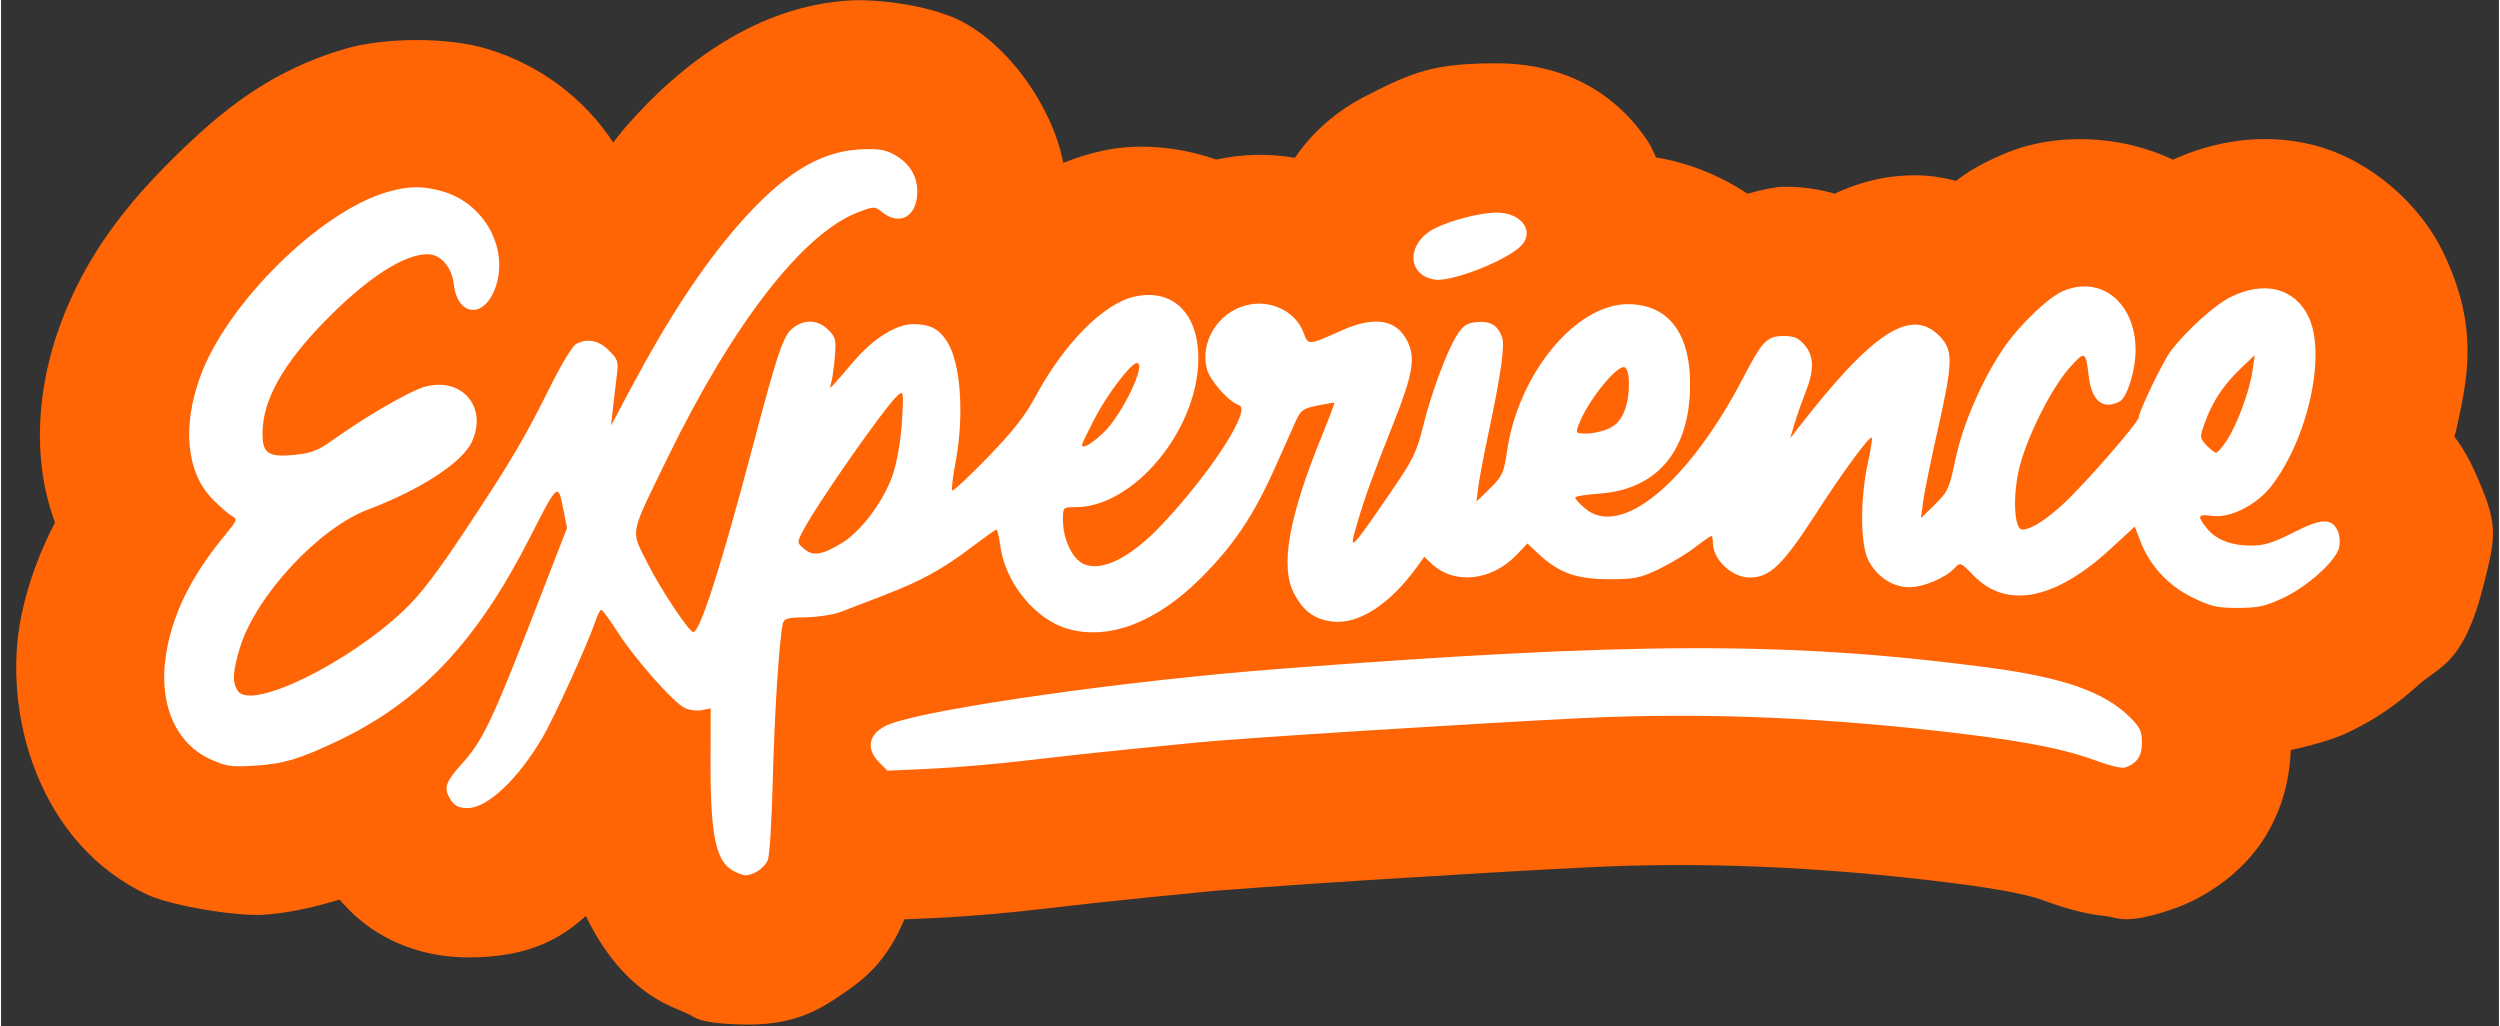
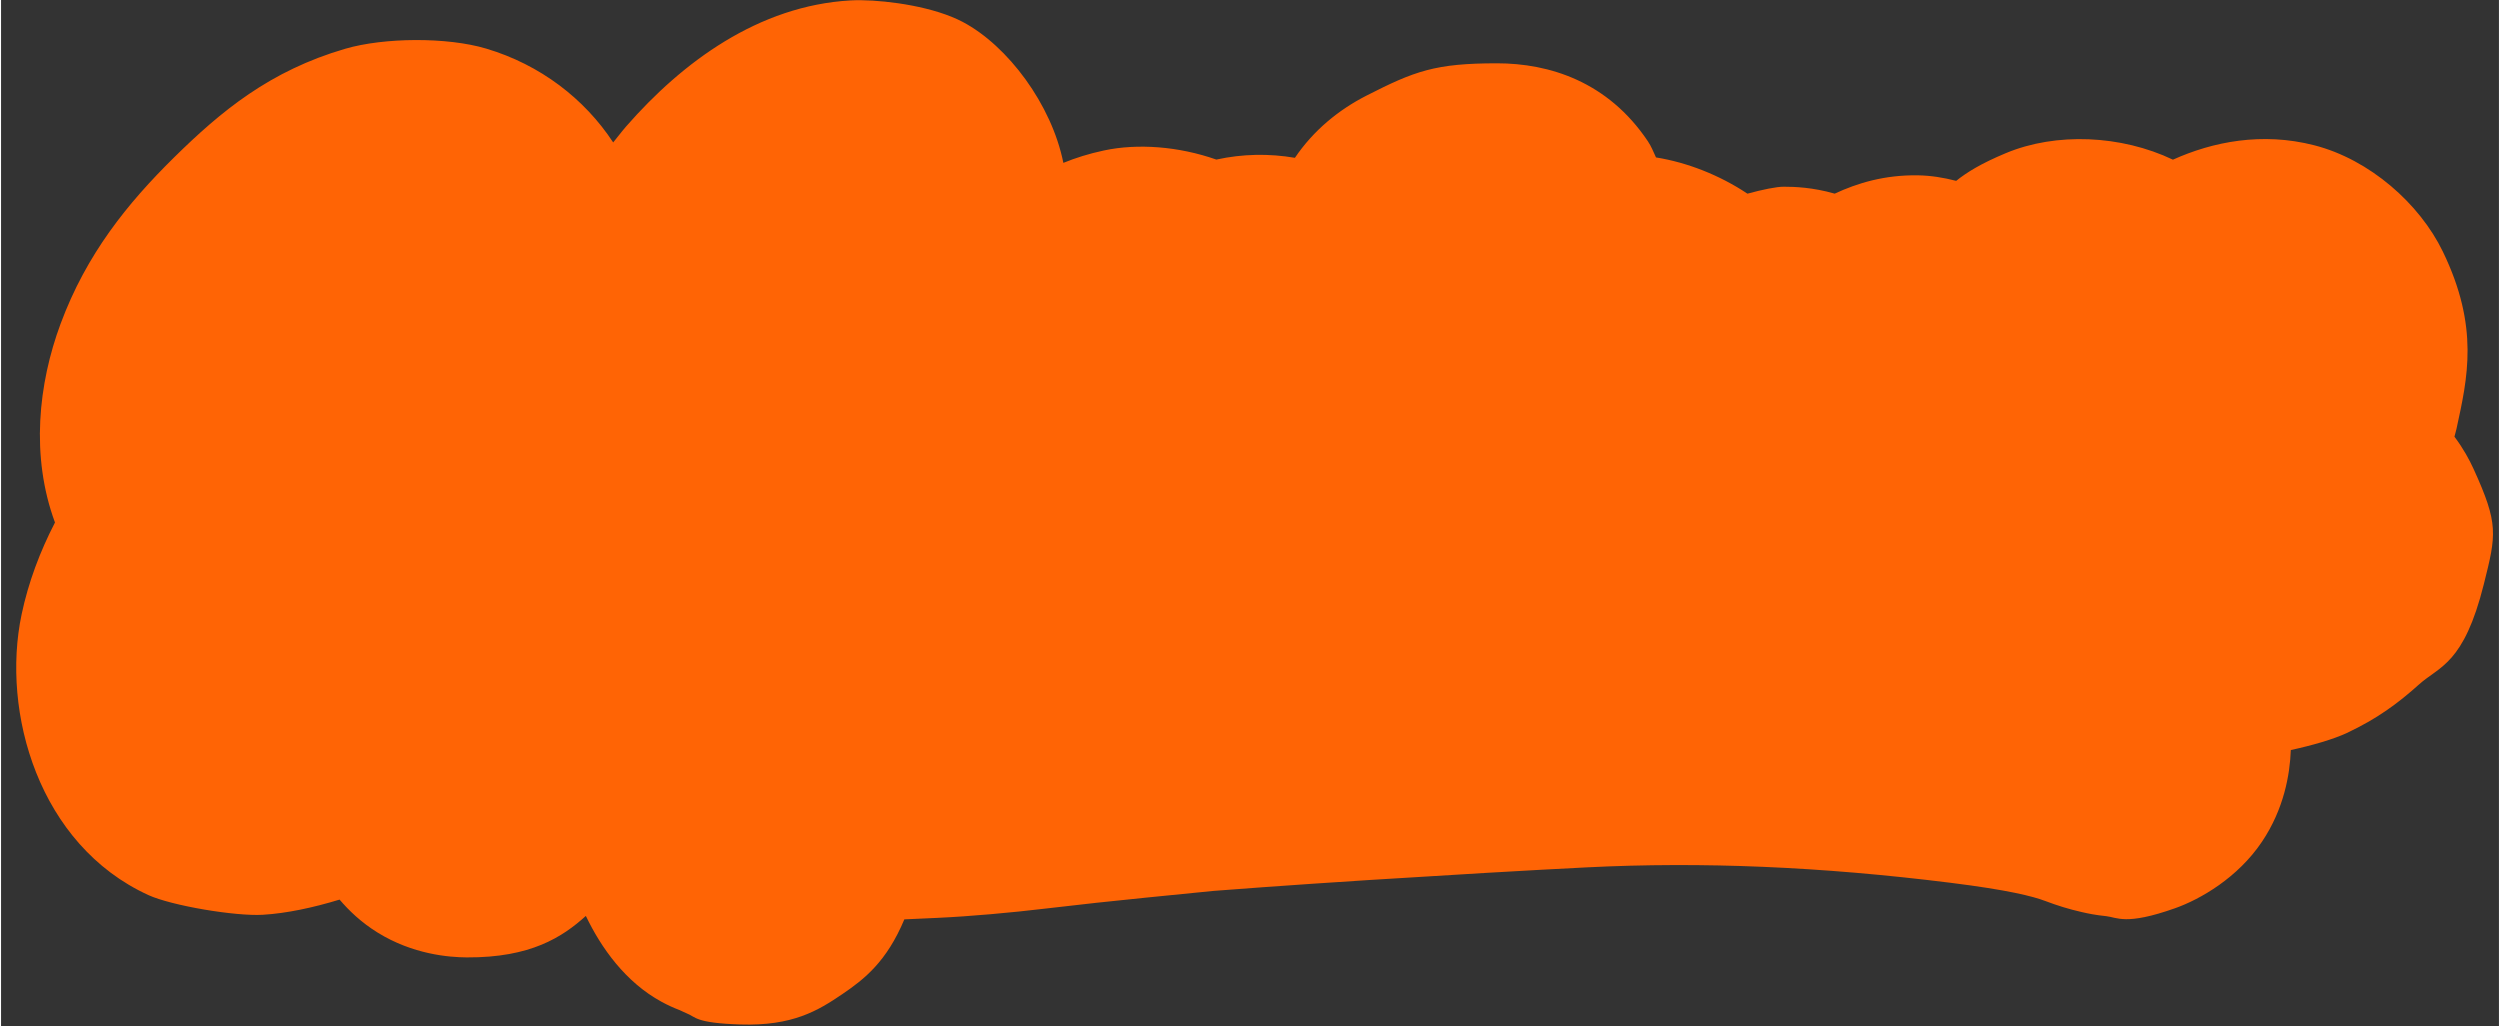
<svg xmlns="http://www.w3.org/2000/svg" fill="none" height="211" preserveAspectRatio="xMidYMid meet" style="fill: none" version="1" viewBox="-2.1 150.5 514.3 211.3" width="514" zoomAndPan="magnify">
  <rect x="-2.1" y="150.5" width="514.3" height="211.3" fill="#333333" stroke="none" />
  <g id="change1_1">
    <path d="M175.036 150.545C174.21 150.535 173.455 150.549 172.79 150.587C153.85 151.663 138.164 163.309 126.628 176.503C125.704 177.559 124.837 178.728 123.934 179.824C118.016 170.817 108.913 163.826 97.811 160.513V160.512C89.691 158.089 76.734 158.219 68.799 160.531H68.797C53.237 165.064 43.194 173.4 33.542 182.899C23.891 192.399 15.461 202.862 10.158 217.169C5.588 229.498 3.953 244.394 9.004 258.081C5.909 264.067 3.528 270.394 2.137 276.986V276.988C-2.117 297.158 5.684 324.464 28.22 334.781L28.221 334.783C33.002 336.971 46.122 339.182 51.809 338.845C56.654 338.557 62.132 337.39 67.6 335.721C69.561 338.015 72.056 340.412 75.399 342.488C82.678 347.007 90.138 347.6 93.788 347.621C106.971 347.696 113.49 343.425 118.308 339.081C121.462 345.677 126.477 352.728 133.906 356.769C135.119 357.428 136.375 358.005 137.666 358.496C138.135 358.693 138.576 358.955 139.086 359.15C140.946 359.857 140.745 361.126 150.068 361.431C160.954 361.79 166.183 358.519 171.076 355.208C175.698 352.08 180.251 348.469 183.884 339.79L190.803 339.476C197.267 339.182 205.957 338.41 212.958 337.567C218.565 336.891 228.271 335.834 233.671 335.311C239.525 334.743 245.239 334.179 247.524 333.932H247.528C248.107 333.869 263.729 332.694 279.502 331.693C295.276 330.693 313.142 329.64 324.521 329.076C348.072 327.907 372.511 328.915 399.286 332.259C411.11 333.736 416.187 335.025 418.786 336.006C421.299 336.954 423.56 337.663 426.286 338.285C427.649 338.597 429.073 338.899 431.321 339.129C433.568 339.359 435.318 341.11 445.507 337.501L445.512 337.5C450.743 335.646 458.436 331.215 463.412 323.799C467.941 317.049 469.155 310 469.347 304.926C473.764 303.973 478.163 302.694 480.883 301.415C487.163 298.463 491.461 295.269 495.709 291.449C499.956 287.629 504.957 287.326 509.1 270.729C511.647 260.529 512.17 258.45 506.993 247.091V247.089C506.135 245.206 504.878 242.856 503.036 240.411C503.164 239.863 503.342 239.328 503.461 238.778C505.73 228.322 508.196 217.893 500.646 202.297C495.88 192.452 485.594 183.343 474.181 180.412C463.415 177.647 453.275 179.682 445.076 183.376C434.415 178.291 421.001 177.715 410.671 182.031C405.571 184.162 402.617 185.99 400.447 187.738C397.876 187.068 395.233 186.643 392.581 186.599C385.72 186.486 380.1 188.197 375.437 190.371C370.946 189.078 367.187 188.944 364.941 188.944C363.39 188.944 360.579 189.536 357.468 190.375C351.669 186.513 344.979 183.928 338.642 182.913C338.124 181.777 337.652 180.603 336.976 179.594C328.707 167.243 316.596 163.534 305.907 163.534C293.194 163.534 288.979 165.113 279.027 170.19C273.311 173.106 268.123 177.333 264.297 182.992C258.987 182.083 253.512 182.172 248.12 183.354C240.335 180.62 231.904 180.003 224.984 181.479H224.983C221.857 182.145 219.108 183.019 216.623 184.035C214.226 172.041 205.199 159.93 195.917 155.024V155.022C190.043 151.918 180.813 150.619 175.036 150.545Z" fill="#ff6405" />
  </g>
  <g id="change2_1">
    <path d="M152.28 336.083C148.759 334.168 147.638 328.746 147.666 313.765L147.694 302.672L145.89 303.03C144.898 303.227 143.311 303.03 142.365 302.586C140.052 301.509 132.101 292.516 128.52 286.929C126.929 284.446 125.428 282.397 125.184 282.375C124.94 282.355 124.375 283.449 123.927 284.809C122.528 289.061 115.481 304.558 113.096 308.626C108.047 317.242 101.705 323.223 97.646 323.199C95.594 323.188 94.741 322.658 93.755 320.785C92.78 318.932 93.317 317.559 96.3 314.268C100.856 309.243 102.563 305.646 112.239 280.689L118.118 265.526L117.298 261.389C116.274 256.219 116.147 256.33 110.587 267.273C99.6 288.893 88.041 301.178 71.028 309.316C63.132 313.092 59.67 314.122 53.673 314.478C48.943 314.759 47.873 314.601 44.703 313.15C36.951 309.601 33.588 300.621 35.902 289.65C37.523 281.97 41.277 274.767 47.742 266.938C50.232 263.924 50.312 263.696 49.112 263.05C48.411 262.673 46.587 261.078 45.057 259.506C39.737 254.037 38.838 244.507 42.669 234.171C48.253 219.108 67.276 200.384 81.084 196.361C85.541 195.062 88.54 195.043 92.711 196.288C101.093 198.788 106.107 207.908 103.45 215.82C101.215 222.476 95.567 222.138 94.796 215.303C94.401 211.798 92.091 209.162 89.416 209.162C84.559 209.162 77.146 213.939 68.649 222.544C59.653 231.655 55.419 239.188 55.419 246.08C55.419 250.25 56.644 251.029 62.272 250.441C65.499 250.103 66.966 249.521 69.907 247.409C76.352 242.781 85.491 237.456 88.588 236.523C96.337 234.191 101.936 240.602 98.49 247.862C96.486 252.086 87.824 257.715 77.174 261.715C67.032 265.523 54.083 279.459 50.795 290.104C49.26 295.074 49.15 297.446 50.376 299.124C53.249 303.053 72.828 293.515 84.506 282.499C87.877 279.319 91.344 274.796 97.237 265.894C106.657 251.663 109.371 247.069 114.741 236.262C116.906 231.905 119.257 228.03 119.966 227.651C122.289 226.408 124.647 226.868 126.754 228.975C128.594 230.815 128.734 231.259 128.371 234.084C128.152 235.786 127.796 238.811 127.58 240.805L127.185 244.431L131.396 236.52C138.956 222.318 146.136 211.425 153.455 203.055C162.413 192.811 170.023 188.061 178.221 187.595C181.928 187.385 183.48 187.589 185.241 188.52C188.53 190.258 190.232 192.907 190.232 196.286C190.232 201.295 186.718 203.414 183.113 200.578C181.425 199.25 181.407 199.25 178.037 200.531C166.726 204.828 152.276 223.449 138.851 251.023C130.85 267.456 131.171 265.77 134.704 272.797C137.427 278.212 143.241 286.951 144.121 286.951C145.501 286.951 149.825 273.471 156.28 249.045C161.568 229.036 162.618 225.94 164.662 224.332C167.005 222.489 169.815 222.636 171.889 224.71C173.452 226.272 173.564 226.751 173.245 230.478C173.055 232.713 172.694 235.136 172.445 235.861C171.957 237.284 172.025 237.217 177.28 231.072C181.211 226.477 185.928 223.555 189.415 223.555C192.893 223.555 194.792 224.562 196.461 227.291C199.211 231.789 199.919 242.442 198.104 252.01C197.539 254.99 197.238 257.59 197.436 257.787C197.635 257.985 200.93 254.912 204.762 250.959C209.85 245.71 212.467 242.387 214.47 238.637C220.39 227.552 228.643 219.234 235.082 217.86C242.955 216.181 248.217 221.46 248.096 230.916C247.911 245.447 234.756 261.241 222.84 261.241C220.234 261.241 220.228 261.247 220.228 263.865C220.228 267.69 222.024 271.661 224.282 272.829C228.007 274.755 234.114 271.742 240.708 264.725C250.75 254.039 259.086 241.123 256.498 240.26C254.371 239.551 250.522 235.229 249.874 232.823C248.393 227.323 252.068 221.254 257.817 219.706C262.839 218.354 268.148 220.855 269.768 225.335C270.713 227.949 270.734 227.947 277.507 224.9C284.307 221.841 288.801 222.525 291.099 226.968C292.861 230.376 292.308 233.782 288.389 243.675C283.907 254.987 282.45 258.995 280.865 264.373C278.983 270.762 279.206 270.559 287.764 258.087C292.287 251.495 293.039 249.958 294.377 244.573C296.163 237.383 299.451 228.625 301.523 225.539C302.697 223.791 303.521 223.292 305.501 223.128C308.243 222.9 309.705 223.77 310.619 226.173C311.271 227.888 310.411 233.903 307.685 246.738C306.798 250.908 305.915 255.619 305.722 257.208L305.371 260.097L308.153 257.366C310.716 254.851 310.995 254.234 311.692 249.533C314.042 233.688 325.867 219.393 336.582 219.445C345.299 219.487 349.853 226.035 349.307 237.742C348.72 250.343 342.031 257.707 330.484 258.464C327.855 258.637 325.705 259.009 325.705 259.292C325.705 259.574 326.618 260.574 327.733 261.512C335.128 267.735 349.097 256.143 360.366 234.434C364.231 226.989 365.198 226.002 368.628 226.002C370.768 226.002 371.661 226.385 372.91 227.837C374.888 230.136 374.944 233.019 373.1 237.649C372.337 239.566 371.318 242.469 370.834 244.101L369.956 247.068L371.727 244.785C386.892 225.243 394.775 220.088 400.593 225.906C403.576 228.889 403.54 231.117 400.28 245.605C398.875 251.848 397.537 258.43 397.306 260.232L396.887 263.508L399.753 260.695C402.422 258.075 402.712 257.436 403.997 251.333C405.508 244.159 409.482 234.988 413.878 228.528C417.125 223.757 423.139 217.995 426.209 216.712C434.039 213.441 441.07 219.216 441.07 228.917C441.07 233.069 439.339 238.649 437.795 239.475C434.432 241.275 432.046 239.399 431.459 234.494C430.801 229.004 430.69 228.951 427.459 232.565C423.521 236.968 418.231 247.743 416.941 253.99C415.753 259.747 416.168 265.856 417.747 265.856C419.514 265.856 422.811 263.764 426.448 260.335C431.088 255.961 441.729 243.705 441.729 242.736C441.729 241.553 446.787 231.073 448.317 229.088C451.703 224.692 457.438 219.539 460.745 217.921C467.63 214.553 473.826 216.144 476.665 222.01C480.384 229.692 476.637 246.918 469.129 256.767C466.086 260.753 460.637 263.541 456.877 263.037C453.871 262.634 453.698 262.993 455.684 265.517C457.571 267.917 460.693 269.152 464.87 269.152C467.551 269.152 469.396 268.581 473.548 266.465C479.35 263.509 481.47 263.438 482.708 266.155C483.104 267.025 483.219 268.574 482.964 269.598C482.275 272.359 476.483 277.568 471.494 279.914C467.802 281.649 466.323 281.976 462.134 281.982C457.822 281.988 456.565 281.698 452.711 279.801C447.742 277.354 443.967 273.252 442.038 268.202L440.906 265.237L435.962 269.793C424.495 280.359 414.513 282.309 407.711 275.311C405.029 272.55 404.951 272.52 403.817 273.773C402.005 275.776 397.404 277.722 394.483 277.722C391.045 277.722 387.739 275.529 386.024 272.11C384.374 268.82 384.345 259.427 385.961 252.078C386.552 249.396 386.912 247.078 386.763 246.929C386.319 246.485 380.951 253.77 375.49 262.23C368.343 273.301 365.777 275.775 361.499 275.721C357.918 275.675 354.064 272.019 354.054 268.658C354.052 267.842 353.904 267.174 353.726 267.174C353.547 267.174 351.99 268.258 350.265 269.583C348.54 270.907 345.2 272.91 342.843 274.033C339.036 275.846 337.896 276.074 332.625 276.074C325.948 276.074 322.255 274.741 318.113 270.835L315.861 268.711L313.695 270.99C308.514 276.44 300.823 277.277 296.149 272.899L294.613 271.46L293.194 273.437C287.676 281.126 281.15 285.399 275.842 284.801C272.032 284.371 269.758 282.731 267.804 279.002C264.883 273.429 266.7 263.277 273.676 246.199C275.088 242.74 276.174 239.847 276.088 239.77C276.002 239.693 274.438 239.94 272.613 240.318C269.71 240.921 269.162 241.303 268.23 243.378C267.644 244.682 265.703 249.03 263.915 253.04C259.489 262.969 255.381 269.096 248.651 275.808C239.489 284.945 229.767 288.687 221.327 286.324C214.524 284.419 208.325 276.82 207.306 269.134C207.067 267.331 206.72 265.856 206.535 265.856C206.35 265.856 204.089 267.456 201.511 269.412C195.429 274.025 190.983 276.466 183.297 279.41C179.859 280.728 175.859 282.264 174.409 282.824C172.958 283.384 169.756 283.875 167.293 283.914C163.378 283.976 162.78 284.15 162.537 285.303C161.779 288.896 160.812 304.005 160.491 317.276C160.292 325.434 159.838 332.886 159.48 333.836C158.861 335.476 156.485 337.084 154.765 337.027C154.329 337.012 153.214 336.588 152.286 336.083L152.28 336.083ZM174.732 268.601C178.831 266.111 183.585 259.623 185.322 254.149C186.131 251.598 186.885 247.037 187.093 243.444C187.434 237.539 187.389 237.238 186.302 238.141C183.806 240.212 169.428 260.77 166.551 266.382C165.464 268.502 165.474 268.589 166.953 269.839C168.791 271.392 170.615 271.102 174.732 268.601ZM459.814 247.562C461.959 244.309 464.551 237.321 465.137 233.212L465.606 229.928L462.511 232.894C459.076 236.186 456.785 239.712 455.247 244.069C454.266 246.851 454.282 247.019 455.671 248.498C456.465 249.343 457.355 250.034 457.649 250.034C457.943 250.034 458.918 248.922 459.814 247.562ZM228.475 245.995C232.281 242.487 237.556 231.576 235.446 231.576C234.242 231.576 229.413 237.899 226.81 242.883C225.36 245.658 224.175 248.105 224.175 248.322C224.175 249.346 225.784 248.475 228.475 245.995ZM332.652 245.03C334.23 244.281 335.167 243.183 335.927 241.194C337.065 238.215 337.032 232.817 335.873 232.437C334.249 231.904 328.241 239.417 326.412 244.266C325.746 246.033 325.788 246.079 328.085 246.079C329.381 246.079 331.436 245.607 332.652 245.03ZM182.382 313.779C179.356 310.752 180.356 307.429 184.778 305.822C193.783 302.548 233.658 296.92 264.718 294.539C337.601 288.952 369.773 288.879 410.408 294.21C426.212 296.284 434.691 299.258 440.035 304.602C441.975 306.542 442.381 307.425 442.381 309.703C442.381 312.479 441.376 313.977 438.932 314.843C438.304 315.066 435.782 314.49 433.328 313.564C427.185 311.245 419.581 309.673 406.783 308.074C378.471 304.539 352.172 303.428 326.686 304.693C303.345 305.85 255.108 308.91 247.907 309.689C246.276 309.866 240.194 310.47 234.393 311.033C228.592 311.595 218.95 312.645 212.968 313.366C206.985 314.087 198.042 314.861 193.094 315.086L184.098 315.495L182.382 313.779ZM294.276 213.462C290.938 211.124 292.18 206.189 296.684 203.891C300.113 202.142 306.178 200.592 309.595 200.592C314.799 200.592 317.549 204.698 314.325 207.656C311.228 210.497 301.382 214.436 297.377 214.436C296.435 214.436 295.04 213.997 294.276 213.462Z" fill="#ff6405" />
  </g>
  <g id="change3_1">
-     <path d="M148.592 329.765C145.072 327.85 143.951 322.427 143.978 307.446L144.007 296.354L142.203 296.712C141.21 296.909 139.624 296.712 138.677 296.268C136.365 295.19 128.414 286.198 124.833 280.61C123.242 278.127 121.74 276.078 121.497 276.057C121.252 276.037 120.687 277.131 120.24 278.49C118.84 282.743 111.793 298.24 109.409 302.308C104.359 310.924 98.018 316.905 93.958 316.881C91.906 316.869 91.054 316.339 90.068 314.466C89.093 312.614 89.629 311.24 92.613 307.95C97.168 302.924 98.875 299.328 108.552 274.37L114.43 259.208L113.611 255.071C112.587 249.901 112.46 250.012 106.899 260.955C95.913 282.575 84.353 294.86 67.34 302.997C59.445 306.773 55.983 307.803 49.986 308.16C45.256 308.441 44.185 308.282 41.016 306.831C33.264 303.282 29.901 294.303 32.215 283.332C33.835 275.651 37.59 268.449 44.055 260.62C46.544 257.606 46.624 257.377 45.425 256.732C44.724 256.355 42.899 254.76 41.37 253.188C36.049 247.718 35.151 238.188 38.982 227.853C44.565 212.789 63.588 194.066 77.396 190.043C81.854 188.744 84.852 188.725 89.023 189.969C97.406 192.47 102.419 201.589 99.762 209.502C97.527 216.157 91.879 215.819 91.109 208.984C90.714 205.48 88.404 202.843 85.728 202.843C80.871 202.843 73.459 207.62 64.962 216.226C55.965 225.337 51.731 232.869 51.731 239.762C51.731 243.931 52.956 244.71 58.584 244.122C61.811 243.785 63.278 243.203 66.219 241.09C72.665 236.462 81.803 231.137 84.901 230.205C92.65 227.873 98.248 234.284 94.803 241.544C92.798 245.768 84.136 251.397 73.486 255.396C63.344 259.205 50.395 273.141 47.107 283.786C45.572 288.756 45.462 291.128 46.689 292.806C49.561 296.734 69.141 287.197 80.819 276.18C84.189 273 87.657 268.478 93.549 259.576C102.97 245.344 105.683 240.751 111.054 229.943C113.218 225.587 115.57 221.712 116.279 221.333C118.601 220.09 120.96 220.55 123.067 222.657C124.906 224.497 125.047 224.94 124.684 227.766C124.465 229.468 124.109 232.492 123.892 234.486L123.498 238.112L127.709 230.201C135.269 215.999 142.449 205.106 149.768 196.737C158.726 186.493 166.335 181.743 174.534 181.277C178.241 181.066 179.793 181.271 181.554 182.201C184.842 183.939 186.545 186.589 186.545 189.967C186.545 194.976 183.03 197.095 179.425 194.259C177.738 192.932 177.72 192.932 174.349 194.213C163.039 198.51 148.588 217.13 135.163 244.705C127.162 261.138 127.483 259.452 131.017 266.479C133.74 271.894 139.554 280.633 140.433 280.633C141.813 280.633 146.137 267.153 152.592 242.727C157.88 222.718 158.93 219.621 160.975 218.013C163.318 216.17 166.128 216.317 168.202 218.391C169.764 219.953 169.877 220.433 169.558 224.159C169.367 226.395 169.006 228.817 168.758 229.542C168.27 230.966 168.338 230.898 173.593 224.754C177.524 220.159 182.241 217.237 185.727 217.237C189.206 217.237 191.105 218.244 192.773 220.972C195.523 225.471 196.232 236.124 194.417 245.692C193.852 248.671 193.551 251.271 193.748 251.469C193.947 251.667 197.243 248.594 201.074 244.641C206.162 239.391 208.78 236.069 210.783 232.318C216.703 221.234 224.956 212.915 231.395 211.542C239.268 209.863 244.529 215.142 244.408 224.598C244.224 239.129 231.068 254.923 219.152 254.923C216.546 254.923 216.54 254.929 216.54 257.546C216.54 261.372 218.336 265.343 220.595 266.511C224.319 268.437 230.427 265.424 237.021 258.406C247.062 247.721 255.399 234.804 252.81 233.941C250.684 233.233 246.834 228.911 246.186 226.505C244.705 221.005 248.38 214.936 254.13 213.387C259.151 212.035 264.46 214.536 266.08 219.017C267.025 221.63 267.046 221.629 273.82 218.582C280.619 215.523 285.114 216.207 287.411 220.65C289.173 224.058 288.621 227.464 284.701 237.356C280.219 248.668 278.762 252.677 277.178 258.054C275.296 264.443 275.518 264.241 284.076 251.769C288.6 245.176 289.352 243.639 290.69 238.255C292.475 231.065 295.764 222.306 297.836 219.221C299.01 217.473 299.833 216.974 301.813 216.81C304.556 216.582 306.018 217.452 306.931 219.855C307.583 221.57 306.724 227.585 303.997 240.42C303.111 244.589 302.228 249.301 302.034 250.89L301.683 253.779L304.465 251.048C307.029 248.532 307.307 247.916 308.004 243.215C310.354 227.37 322.18 213.075 332.895 213.127C341.612 213.169 346.165 219.717 345.62 231.423C345.033 244.025 338.344 251.389 326.797 252.146C324.168 252.318 322.017 252.691 322.017 252.973C322.017 253.256 322.93 254.255 324.046 255.194C331.441 261.416 345.409 249.825 356.679 228.116C360.544 220.671 361.511 219.684 364.941 219.684C367.081 219.684 367.973 220.067 369.222 221.518C371.2 223.818 371.256 226.7 369.413 231.331C368.65 233.248 367.631 236.151 367.147 237.783L366.268 240.749L368.04 238.467C383.205 218.925 391.087 213.769 396.906 219.588C399.888 222.57 399.853 224.799 396.592 239.286C395.187 245.53 393.849 252.112 393.619 253.913L393.2 257.189L396.065 254.377C398.735 251.757 399.025 251.117 400.31 245.014C401.821 237.84 405.794 228.67 410.191 222.21C413.438 217.439 419.451 211.677 422.522 210.394C430.351 207.122 437.383 212.897 437.383 222.599C437.383 226.75 435.652 232.33 434.108 233.157C430.744 234.957 428.359 233.081 427.771 228.176C427.114 222.686 427.003 222.633 423.771 226.246C419.833 230.649 414.544 241.425 413.254 247.671C412.065 253.429 412.48 259.537 414.06 259.537C415.827 259.537 419.124 257.445 422.761 254.016C427.4 249.643 438.042 237.387 438.042 236.418C438.042 235.234 443.1 224.755 444.63 222.769C448.015 218.374 453.751 213.221 457.058 211.603C463.942 208.235 470.138 209.826 472.978 215.691C476.697 223.374 472.949 240.6 465.442 250.449C462.398 254.434 456.949 257.223 453.189 256.718C450.183 256.315 450.011 256.674 451.996 259.199C453.884 261.598 457.006 262.834 461.182 262.834C463.864 262.834 465.709 262.263 469.861 260.147C475.662 257.191 477.782 257.119 479.021 259.837C479.417 260.706 479.532 262.256 479.276 263.279C478.587 266.041 472.795 271.25 467.806 273.595C464.115 275.33 462.635 275.657 458.446 275.664C454.134 275.67 452.877 275.379 449.024 273.482C444.054 271.036 440.279 266.934 438.351 261.884L437.219 258.919L432.275 263.474C420.807 274.041 410.826 275.991 404.024 268.992C401.341 266.232 401.264 266.201 400.13 267.455C398.317 269.457 393.717 271.404 390.796 271.404C387.357 271.404 384.051 269.211 382.336 265.791C380.686 262.502 380.657 253.108 382.274 245.76C382.864 243.077 383.225 240.76 383.076 240.611C382.631 240.166 377.264 247.451 371.802 255.912C364.656 266.982 362.09 269.457 357.812 269.403C354.231 269.357 350.377 265.7 350.367 262.339C350.364 261.523 350.216 260.856 350.039 260.856C349.86 260.856 348.303 261.94 346.578 263.264C344.852 264.589 341.512 266.591 339.156 267.714C335.348 269.528 334.209 269.756 328.937 269.756C322.26 269.756 318.567 268.422 314.426 264.517L312.174 262.393L310.008 264.671C304.827 270.122 297.135 270.959 292.462 266.58L290.925 265.141L289.506 267.119C283.988 274.807 277.463 279.081 272.154 278.482C268.344 278.053 266.071 276.413 264.116 272.684C261.196 267.111 263.013 256.959 269.988 239.881C271.401 236.422 272.486 233.529 272.4 233.452C272.315 233.375 270.75 233.621 268.925 234C266.023 234.602 265.474 234.985 264.543 237.06C263.957 238.364 262.015 242.712 260.227 246.722C255.802 256.65 251.693 262.778 244.964 269.489C235.802 278.626 226.079 282.368 217.639 280.005C210.836 278.1 204.638 270.501 203.618 262.815C203.379 261.012 203.032 259.537 202.848 259.537C202.663 259.537 200.402 261.138 197.824 263.094C191.741 267.707 187.296 270.147 179.61 273.092C176.171 274.41 172.171 275.946 170.721 276.506C169.271 277.066 166.069 277.556 163.606 277.595C159.69 277.657 159.092 277.832 158.849 278.985C158.092 282.578 157.125 297.687 156.804 310.958C156.605 319.116 156.151 326.568 155.792 327.518C155.173 329.158 152.797 330.766 151.078 330.708C150.642 330.694 149.526 330.269 148.599 329.765L148.592 329.765ZM171.045 262.283C175.144 259.793 179.898 253.305 181.634 247.831C182.443 245.28 183.198 240.719 183.405 237.126C183.746 231.22 183.702 230.92 182.614 231.822C180.118 233.894 165.741 254.452 162.863 260.064C161.777 262.183 161.787 262.271 163.265 263.52C165.103 265.074 166.928 264.784 171.045 262.283ZM456.127 241.244C458.271 237.991 460.863 231.003 461.45 226.894L461.918 223.609L458.823 226.576C455.389 229.868 453.098 233.393 451.56 237.751C450.579 240.533 450.595 240.701 451.983 242.179C452.777 243.024 453.668 243.716 453.962 243.716C454.256 243.716 455.23 242.603 456.127 241.244ZM224.787 239.676C228.593 236.168 233.868 225.257 231.758 225.257C230.555 225.257 225.725 231.581 223.122 236.565C221.673 239.34 220.487 241.787 220.487 242.004C220.487 243.027 222.097 242.156 224.787 239.676ZM328.965 238.711C330.543 237.963 331.48 236.865 332.24 234.876C333.377 231.897 333.344 226.499 332.186 226.119C330.562 225.586 324.553 233.098 322.725 237.947C322.059 239.715 322.101 239.76 324.397 239.76C325.693 239.76 327.749 239.288 328.965 238.711ZM178.694 307.46C175.668 304.434 176.669 301.111 181.091 299.503C190.096 296.23 229.97 290.602 261.03 288.221C333.913 282.633 366.086 282.561 406.721 287.892C422.524 289.965 431.004 292.94 436.348 298.284C438.288 300.224 438.694 301.107 438.694 303.384C438.694 306.161 437.689 307.659 435.245 308.525C434.616 308.747 432.095 308.172 429.641 307.246C423.497 304.927 415.894 303.355 403.095 301.756C374.783 298.22 348.484 297.11 322.998 298.374C299.657 299.532 251.42 302.592 244.22 303.371C242.588 303.547 236.507 304.152 230.706 304.714C224.904 305.277 215.263 306.327 209.28 307.047C203.298 307.768 194.355 308.542 189.407 308.767L180.411 309.177L178.694 307.46ZM290.588 207.144C287.251 204.806 288.492 199.871 292.997 197.573C296.426 195.823 302.491 194.273 305.908 194.273C311.111 194.273 313.861 198.38 310.637 201.337C307.541 204.178 297.694 208.117 293.689 208.117C292.748 208.117 291.352 207.679 290.588 207.144Z" fill="#ffffff" />
-   </g>
+     </g>
</svg>